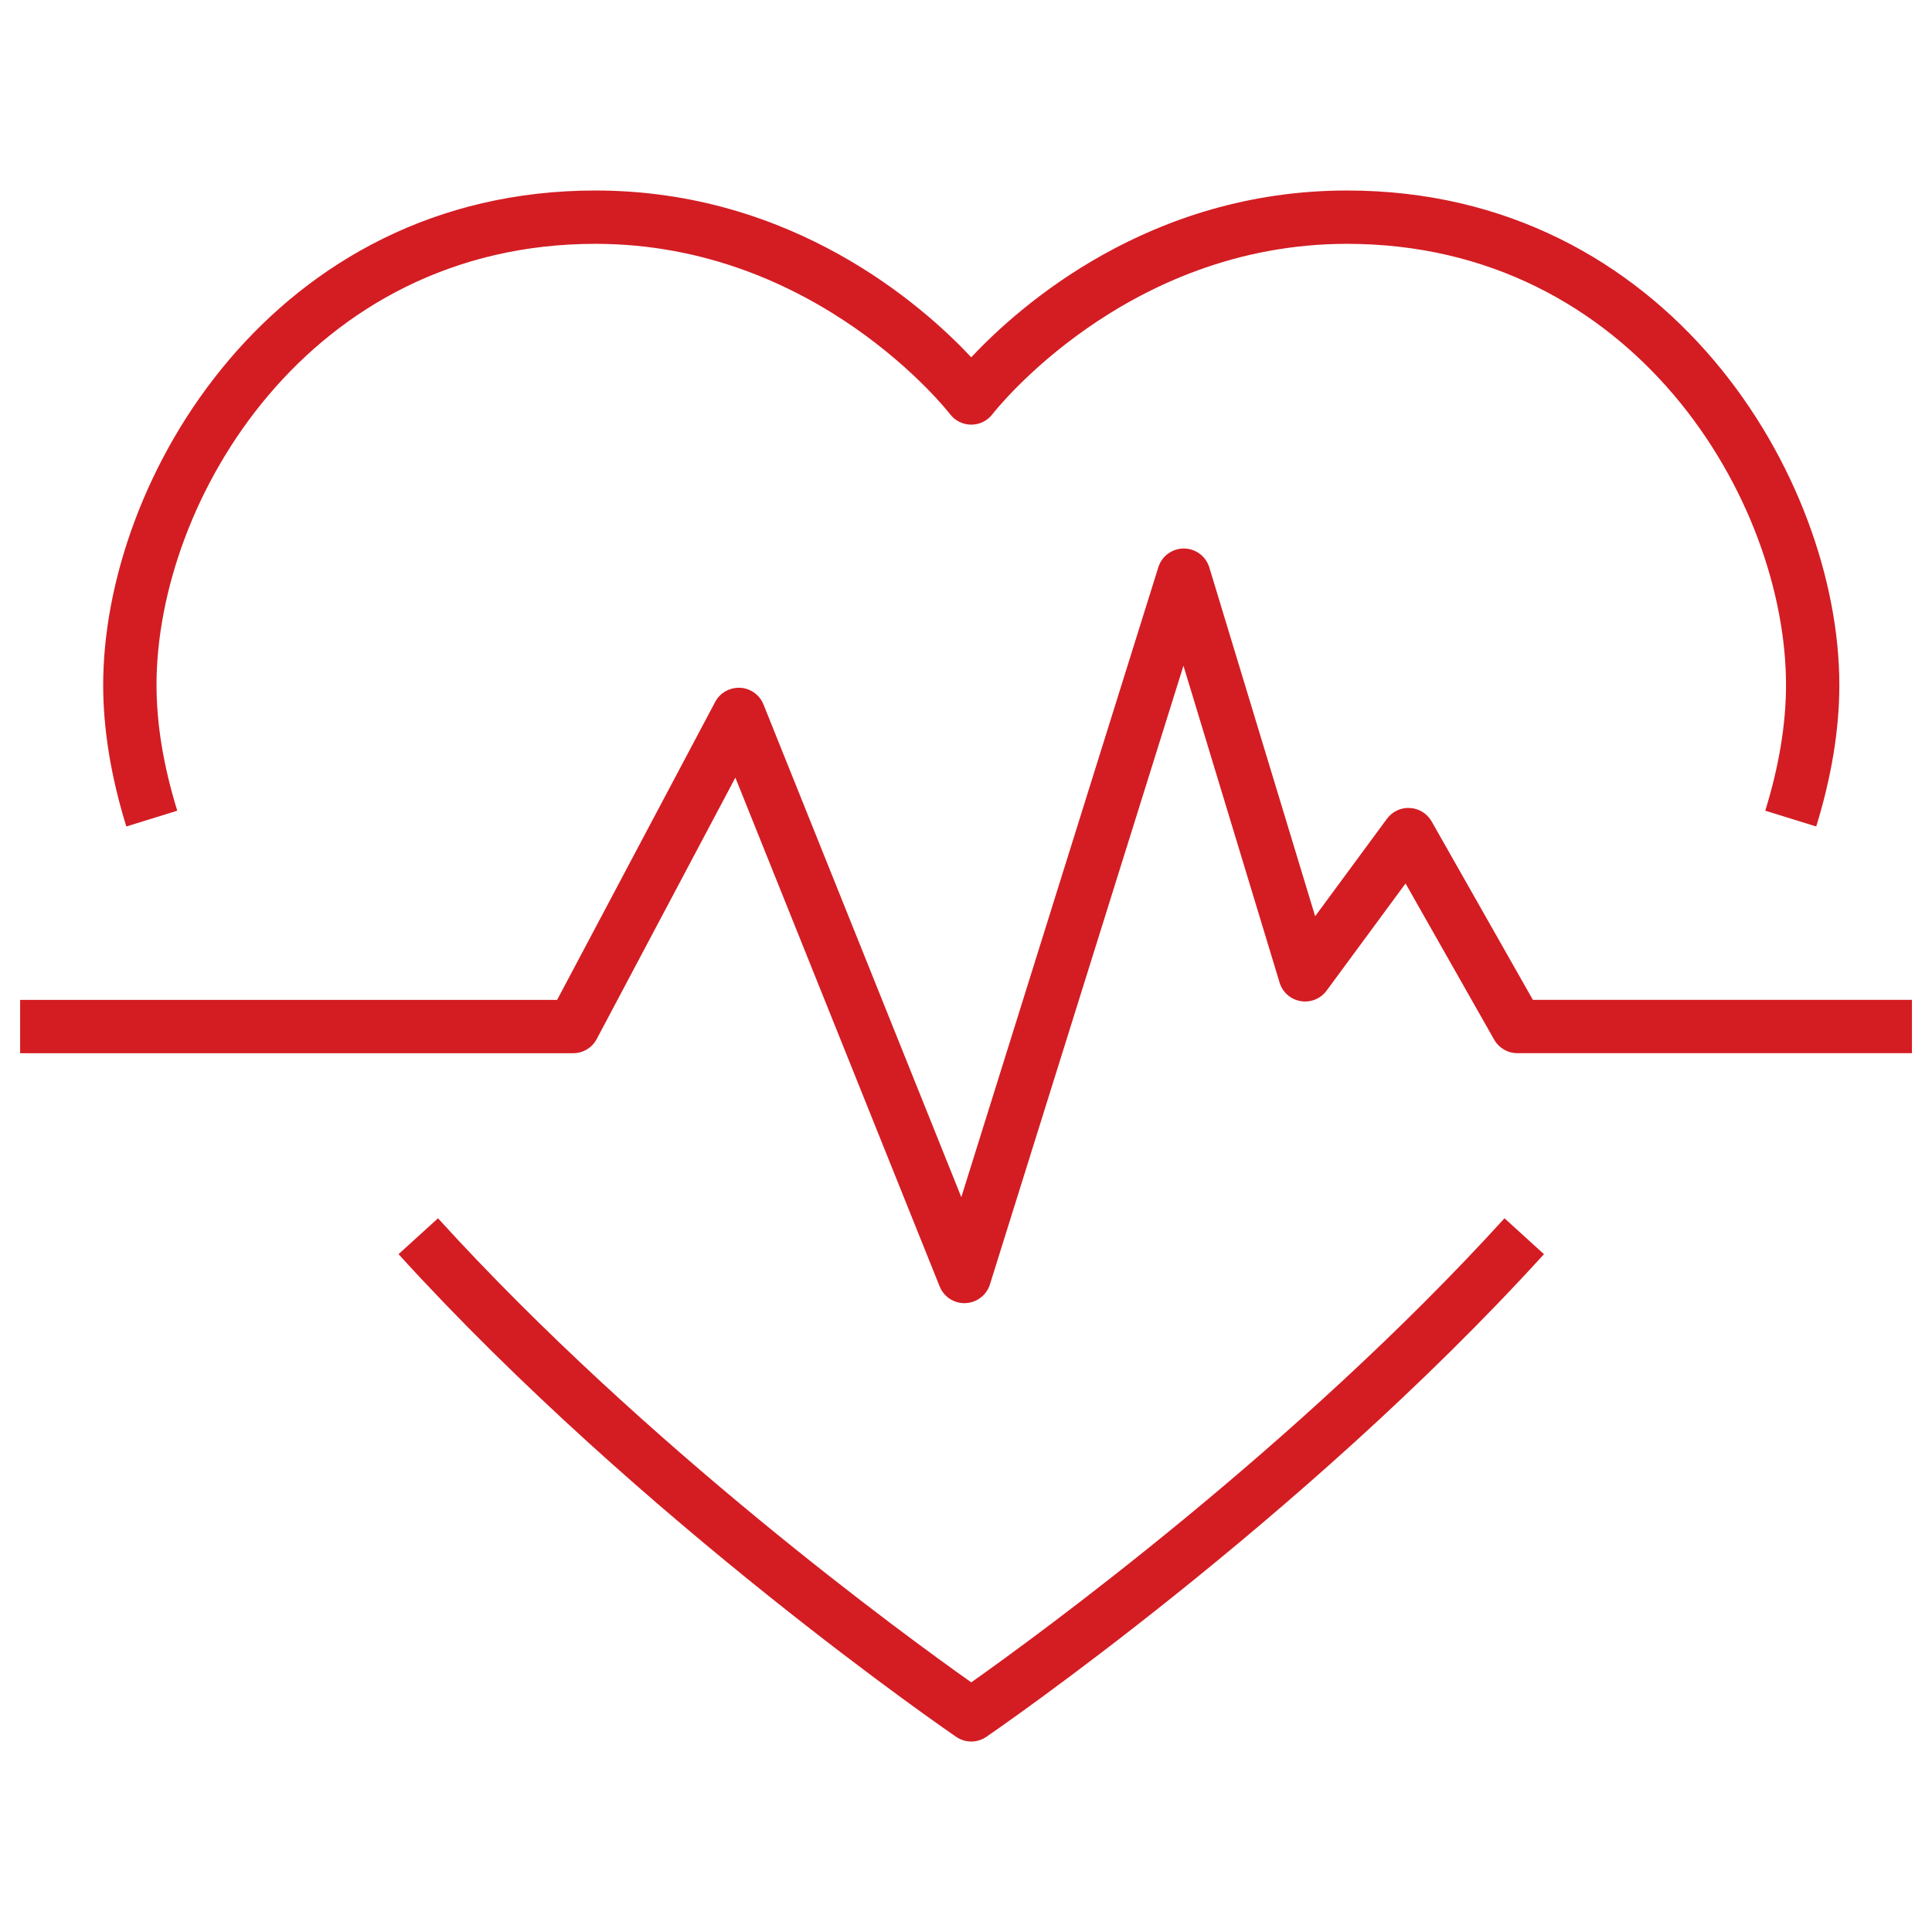
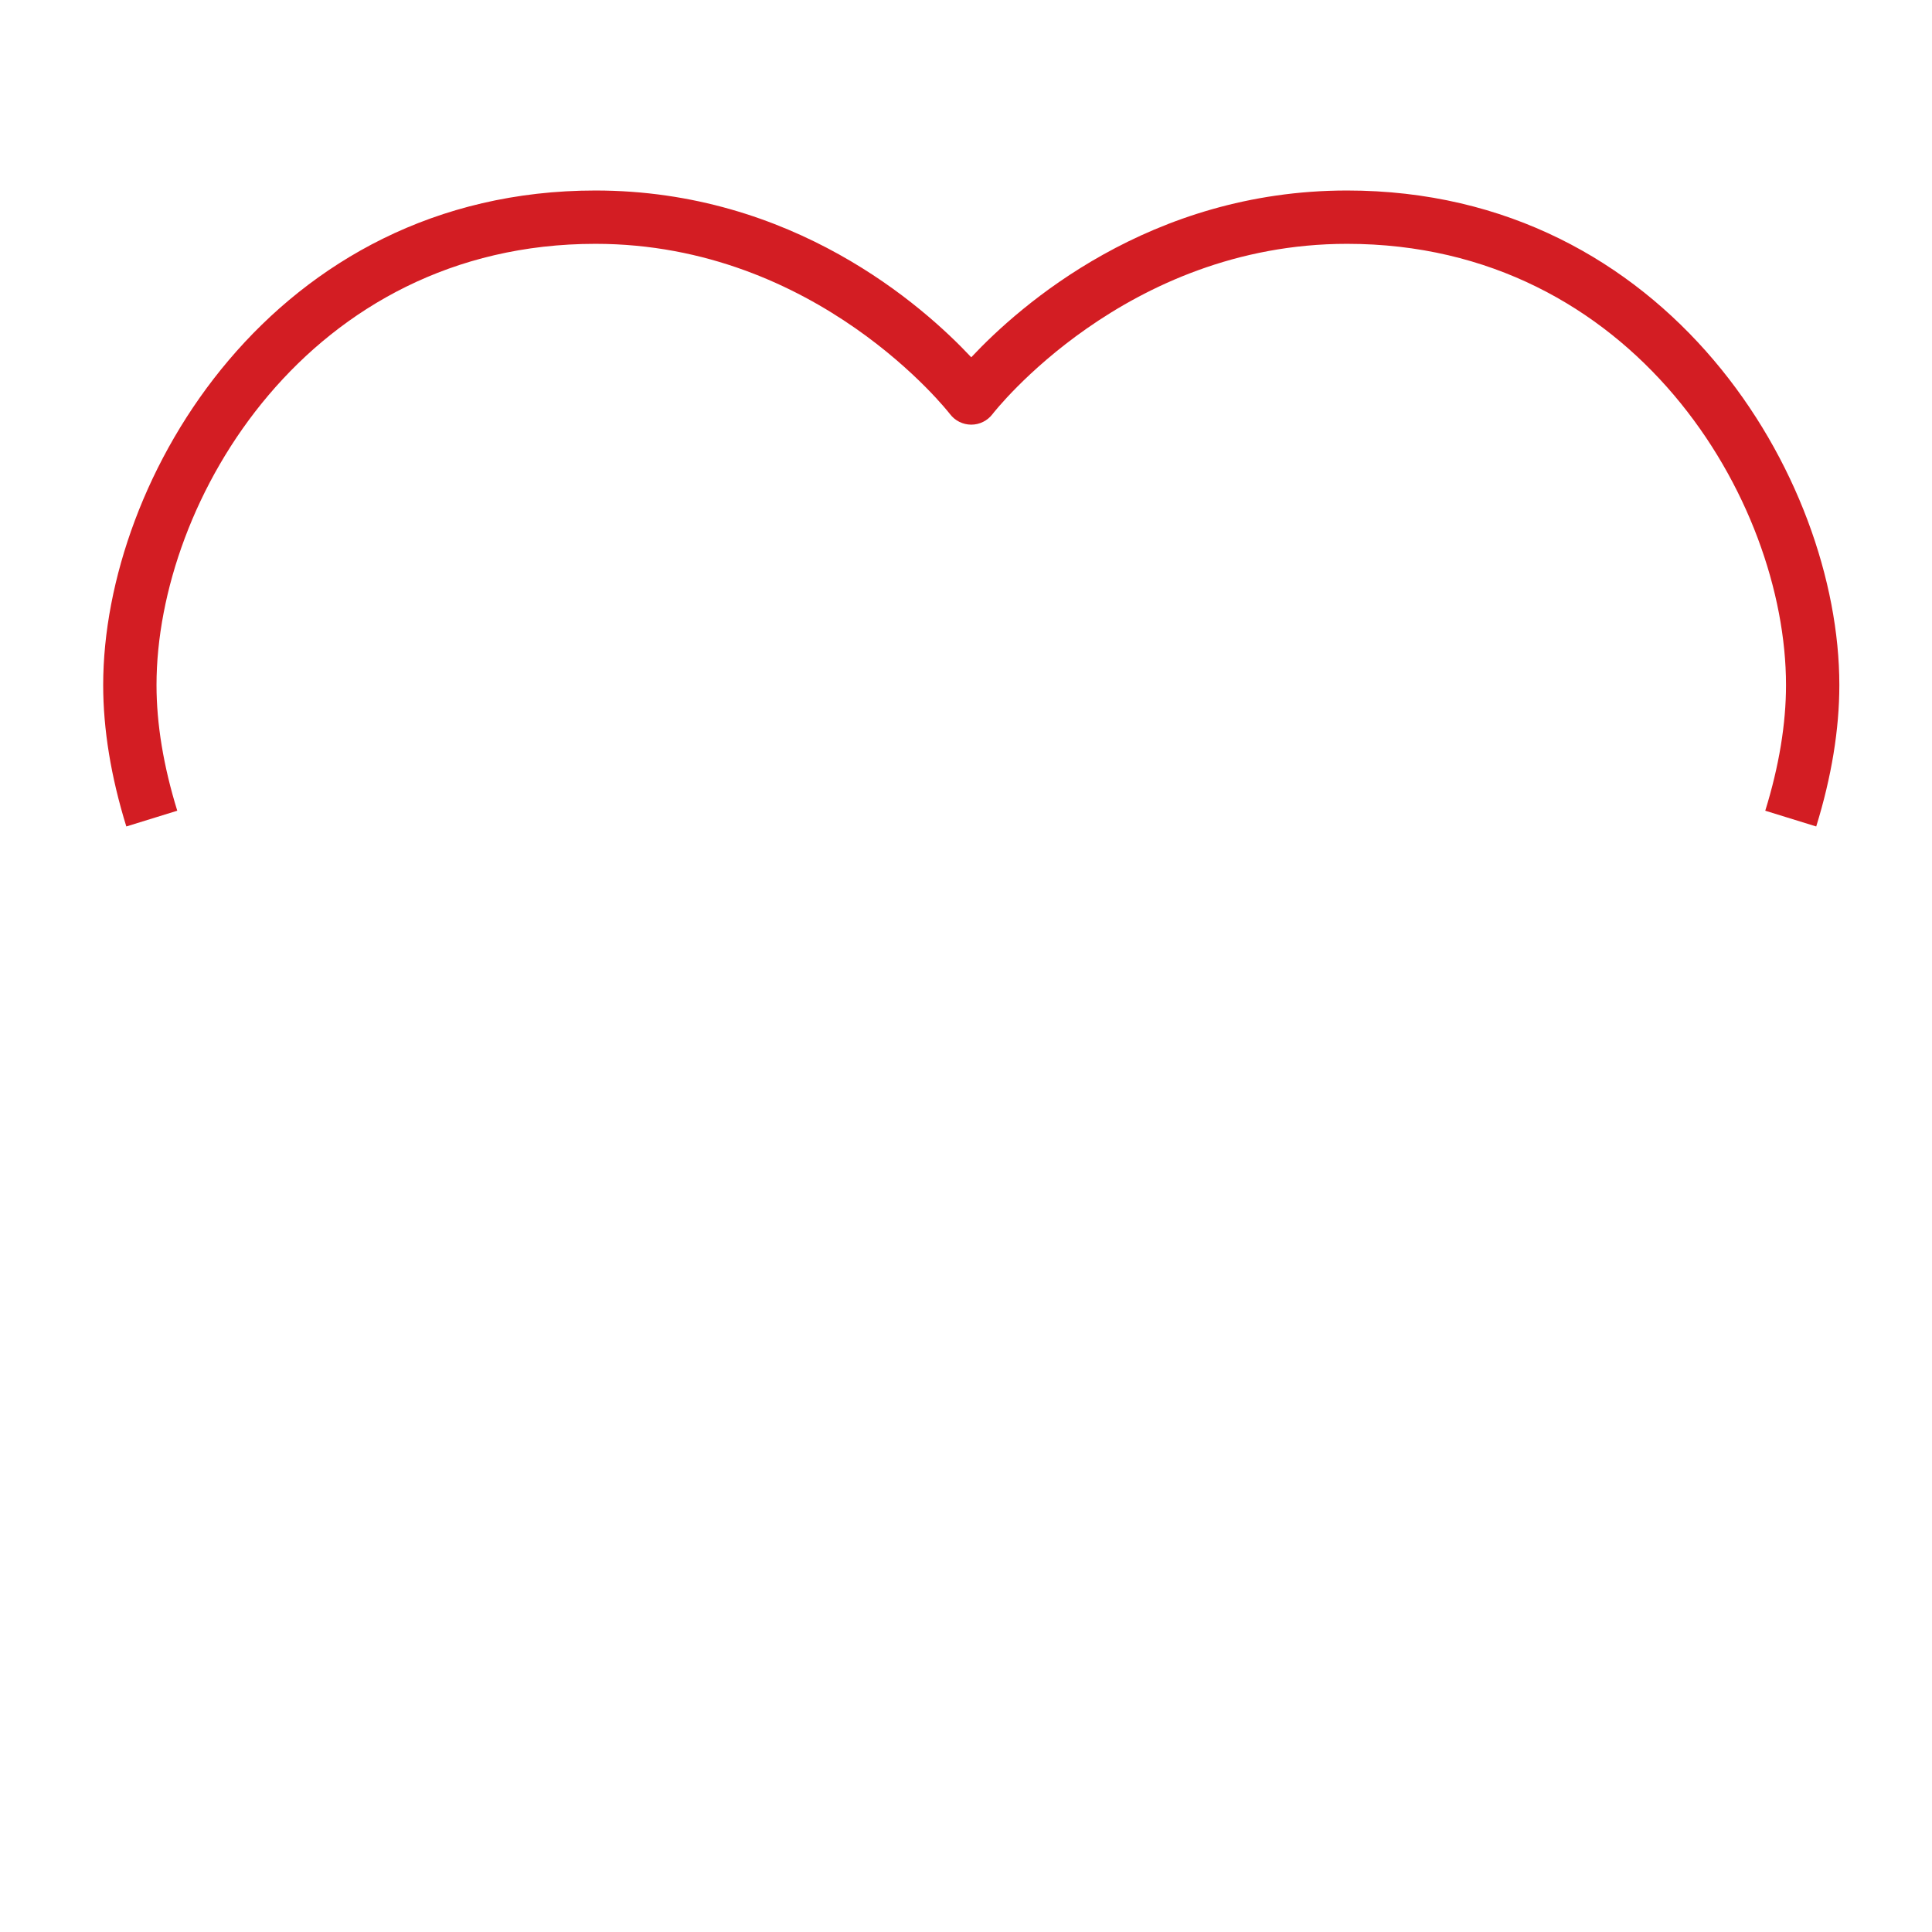
<svg xmlns="http://www.w3.org/2000/svg" width="96" height="96" version="1.1" viewBox="0 0 96 96">
  <defs>
    <style>
      .cls-1 {
        fill: #d31d23;
      }
    </style>
  </defs>
  <g>
    <g id="Capa_1">
      <g>
-         <path class="cls-1" d="M47.92,64.754c-.539,0-1.027-.328-1.229-.831l-10.151-25.283-6.89,12.99c-.229.433-.68.704-1.17.704H1v-2.65h26.683l7.854-14.807c.242-.456.72-.721,1.241-.702.515.027.967.351,1.159.829l9.83,24.482,9.79-31.301c.173-.553.686-.93,1.265-.93h.006c.581.003,1.093.384,1.262.94l5.259,17.332,3.568-4.843c.266-.36.692-.565,1.146-.536.448.026.852.278,1.074.668l5.031,8.866h18.835v2.65h-19.606c-.477,0-.917-.257-1.152-.671l-4.404-7.762-3.924,5.326c-.297.403-.794.604-1.292.52-.494-.085-.898-.441-1.043-.921l-4.777-15.745-9.616,30.743c-.167.535-.653.906-1.212.929-.018,0-.035.001-.053.001Z" />
        <path class="cls-1" d="M6.277,41.067c-.763-2.465-1.15-4.829-1.15-7.026,0-10.303,8.5-24.575,24.46-24.575,9.798,0,16.257,5.709,18.674,8.287,2.417-2.578,8.876-8.287,18.674-8.287,15.96,0,24.461,14.272,24.461,24.575,0,2.195-.387,4.56-1.149,7.026l-2.532-.783c.685-2.213,1.031-4.313,1.031-6.243,0-9.191-7.58-21.925-21.811-21.925-11.036,0-17.554,8.378-17.619,8.463-.25.328-.641.522-1.054.522h-.002c-.414-.001-.805-.194-1.055-.524-.063-.083-6.582-8.461-17.618-8.461-14.231,0-21.81,12.733-21.81,21.925,0,1.932.347,4.031,1.031,6.243l-2.531.783Z" />
-         <path class="cls-1" d="M48.261,86.535c-.261,0-.521-.077-.746-.23-.155-.105-15.644-10.716-27.712-23.986l1.961-1.783c10.351,11.383,23.285,20.789,26.497,23.059,3.212-2.27,16.146-11.676,26.497-23.059l1.961,1.783c-12.068,13.271-27.557,23.881-27.712,23.986-.225.153-.486.23-.746.23Z" />
      </g>
    </g>
  </g>
</svg>